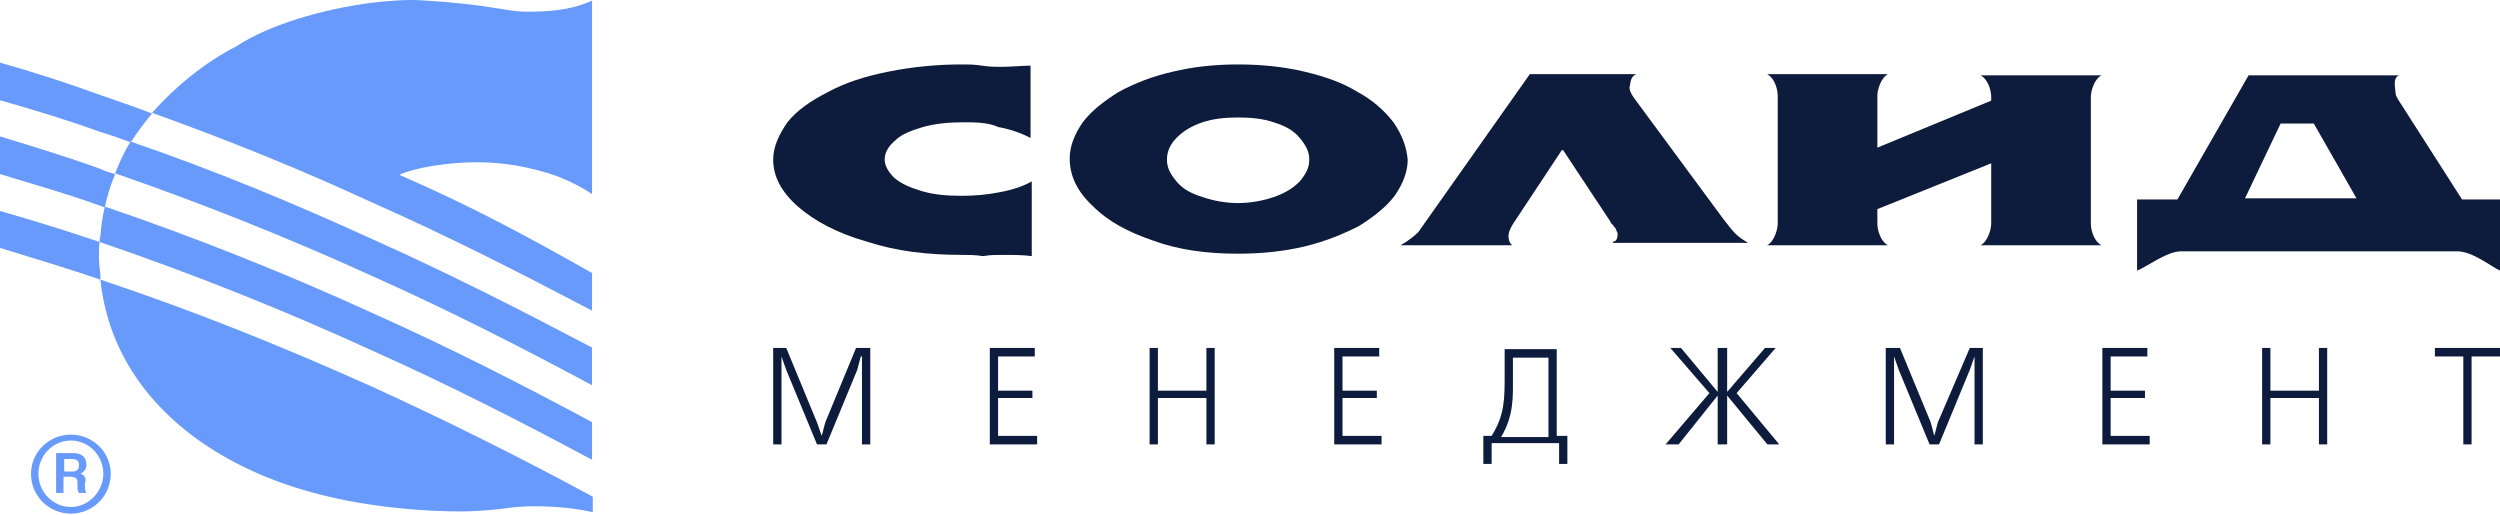
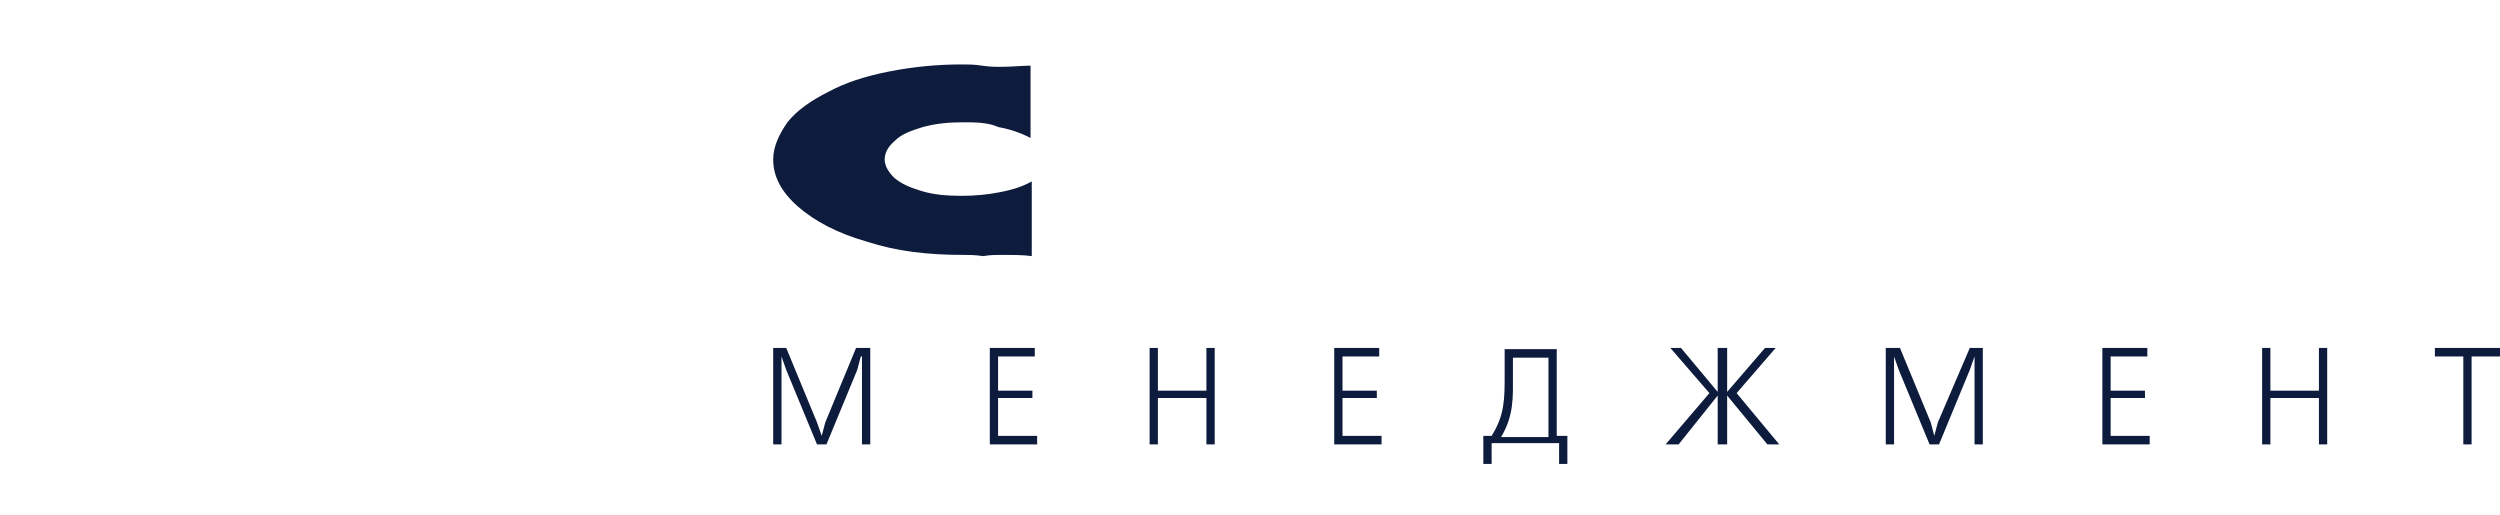
<svg xmlns="http://www.w3.org/2000/svg" width="194" height="40" viewBox="0 0 194 40" fill="none">
  <path d="M63.766 33.821L64.041 32.779L66.43 27H67.533V34.484H66.889V27.663H66.797L66.521 28.705L64.134 34.484H63.399L61.011 28.705L60.644 27.663V34.484H60V27H61.011L63.399 32.779L63.766 33.821ZM80.299 27V27.663H77.451V30.315H80.115V30.884H77.451V33.821H80.482V34.484H76.809V27H80.299ZM89.853 27V30.315H93.617V27H94.261V34.484H93.618V30.884H89.853V34.484H89.21V27H89.853ZM107.026 27V27.663H104.178V30.315H106.842V30.884H104.178V33.821H107.209V34.484H103.536V27H107.026ZM120.802 27V33.821H121.628V36H120.986V34.389H115.751V36H115.107V33.821H115.751C116.761 32.21 116.761 30.979 116.761 29.085V27.094H120.802M117.403 27.663V29.179C117.403 30.789 117.496 32.21 116.485 33.915H120.16V27.757H117.403V27.663ZM134.027 27V30.411L136.966 27H137.793L134.762 30.505L138.069 34.484H137.149L134.027 30.695V34.484H133.292V30.695L130.262 34.484H129.251L132.65 30.505L129.619 27H130.445L133.292 30.411V27H134.027ZM150.101 33.821L150.377 32.779L152.856 27H153.867V34.484H153.224V27.663L152.856 28.705L150.469 34.484H149.734L147.346 28.705L146.978 27.663V34.484H146.335V27H147.437L149.825 32.779L150.101 33.821ZM166.634 27V27.663H163.786V30.315H166.45V30.884H163.786V33.821H166.817V34.484H163.144V27H166.634ZM176.183 27V30.315H179.949V27H180.591V34.484H179.949V30.884H176.183V34.484H175.541V27H176.183ZM194 27V27.663H191.795V34.484H191.153V27.663H188.948V27H194Z" fill="#0D1B3C" />
-   <path fill-rule="evenodd" clip-rule="evenodd" d="M5.5 33.727C3.781 33.727 2.406 35.101 2.406 36.763C2.404 37.17 2.483 37.573 2.638 37.949C2.793 38.325 3.021 38.667 3.308 38.954C3.596 39.242 3.938 39.469 4.314 39.624C4.69 39.779 5.093 39.858 5.5 39.856C5.907 39.858 6.31 39.779 6.686 39.624C7.062 39.469 7.403 39.241 7.691 38.954C7.978 38.666 8.206 38.325 8.361 37.949C8.516 37.572 8.595 37.169 8.593 36.763C8.593 35.101 7.218 33.727 5.5 33.727ZM5.5 39.341C4.125 39.341 2.98 38.195 2.98 36.763C2.98 35.331 4.125 34.185 5.5 34.185C6.874 34.185 8.02 35.33 8.02 36.763C8.02 38.138 6.874 39.341 5.5 39.341ZM6.244 36.763C6.645 36.533 6.703 36.304 6.703 36.075C6.703 35.273 6.073 35.159 5.672 35.159H4.354V38.252H4.927V36.992H5.442C6.015 36.992 6.015 37.278 6.015 37.507C6.015 38.023 6.015 38.08 6.13 38.252H6.703C6.588 38.022 6.588 37.966 6.588 37.507C6.703 37.221 6.645 36.877 6.244 36.763ZM5.614 36.591H4.984V35.617H5.557C5.901 35.617 6.13 35.731 6.13 36.075C6.13 36.305 6.072 36.591 5.614 36.591ZM41.99 13.279C43.393 13.657 44.727 14.256 45.942 15.055V0.046C44.052 0.906 42.104 0.906 40.729 0.906C39.412 0.906 37.808 0.333 33.053 0.046C31.736 -0.068 30.303 0.046 28.814 0.218C24.919 0.734 20.852 1.937 18.331 3.598C15.868 4.858 13.576 6.748 11.801 8.753C17.701 10.873 23.372 13.164 28.814 15.685C34.772 18.32 40.386 21.185 45.942 24.105V21.185C41.073 18.435 36.777 16.085 30.991 13.565C32.194 12.992 34.886 12.591 36.949 12.591C38.782 12.591 40.271 12.821 41.989 13.279H41.99ZM28.87 21.413C34.77 24.048 40.385 26.913 45.941 29.891V26.97C40.385 24.048 34.771 21.184 28.871 18.55C22.856 15.8 16.669 13.222 10.138 10.987C9.623 11.79 9.279 12.592 8.935 13.451C15.701 15.792 22.353 18.449 28.87 21.413ZM18.274 35.906C21.539 37.625 25.262 38.656 28.871 39.172C31.166 39.51 33.483 39.682 35.803 39.687C36.605 39.687 37.521 39.63 38.667 39.515C39.813 39.343 40.672 39.286 41.359 39.286C43.249 39.286 44.739 39.458 45.999 39.744V38.541C40.388 35.502 34.676 32.655 28.871 30.006C22.111 26.97 15.181 24.163 7.791 21.7C8.478 28.287 12.774 33.042 18.274 35.906ZM0 4.858V7.779C2.635 8.524 5.27 9.326 7.79 10.243C8.593 10.472 9.337 10.758 10.14 11.045C10.647 10.267 11.201 9.521 11.8 8.811C10.483 8.295 9.108 7.837 7.79 7.378C5.225 6.444 2.626 5.603 0 4.858ZM0 10.587V13.508C2.635 14.31 5.27 15.055 7.79 15.971C7.905 16.029 7.963 16.029 8.134 16.086C8.306 15.226 8.593 14.31 8.936 13.508C8.536 13.393 8.134 13.278 7.791 13.107C5.271 12.191 2.635 11.389 0 10.587ZM7.733 18.778C14.916 21.228 21.971 24.039 28.871 27.2C34.771 29.835 40.386 32.7 45.942 35.678V32.757C40.386 29.777 34.772 26.914 28.872 24.279C22.101 21.185 15.18 18.431 8.134 16.029C7.964 16.784 7.849 17.549 7.791 18.321C7.733 18.493 7.733 18.606 7.733 18.778ZM0 19.237C2.635 20.039 5.27 20.84 7.79 21.7V21.356C7.733 20.84 7.676 20.382 7.676 19.866C7.676 19.466 7.676 19.122 7.733 18.778C5.174 17.916 2.596 17.113 0 16.372V19.237Z" fill="#679AFB" />
-   <path d="M154.518 7.809L145.683 11.457V7.435C145.683 6.967 145.958 6.031 146.511 5.751H137.124C137.675 6.031 137.952 6.873 137.952 7.435V17.351C137.952 17.818 137.675 18.754 137.124 19.034H146.511C145.958 18.753 145.683 17.911 145.683 17.349V16.228L154.518 12.672V17.351C154.518 17.818 154.241 18.754 153.69 19.034H163.077C162.524 18.753 162.249 17.911 162.249 17.349V7.528C162.249 7.06 162.524 6.124 163.077 5.844H153.69C154.241 6.125 154.518 6.967 154.518 7.528V7.809Z" fill="#0D1B3C" />
-   <path d="M118.716 5.751H126.999C126.447 5.938 126.539 6.593 126.447 6.779C126.447 6.967 126.539 7.248 126.815 7.622L133.717 16.976C134.086 17.444 134.362 17.819 134.637 18.099C134.914 18.379 135.19 18.567 135.651 18.846H125.158V18.753C125.434 18.753 125.527 18.473 125.527 18.191C125.527 18.191 125.527 18.005 125.434 17.911C125.434 17.724 125.25 17.63 125.158 17.444C124.975 17.349 124.975 17.163 124.883 17.07L121.294 11.644H121.201L117.612 17.07C117.152 17.724 117.059 18.099 117.059 18.286C117.059 18.66 117.152 18.846 117.336 19.034H108.684C109.329 18.66 109.789 18.285 110.065 18.005L118.716 5.751Z" fill="#0D1B3C" />
  <path d="M80.064 19.874V14.075C79.421 14.448 78.59 14.729 77.578 14.916C76.658 15.103 75.646 15.196 74.634 15.196C73.437 15.196 72.425 15.102 71.505 14.822C70.584 14.541 69.94 14.261 69.387 13.794C68.927 13.325 68.651 12.858 68.651 12.389C68.651 11.83 68.927 11.361 69.479 10.893C69.94 10.426 70.676 10.144 71.596 9.864C72.608 9.584 73.62 9.49 74.726 9.49C75.646 9.49 76.658 9.49 77.486 9.864C78.351 10.017 79.189 10.3 79.971 10.706V5.094C79.327 5.094 78.499 5.188 77.578 5.188C77.302 5.188 76.842 5.188 76.197 5.094C75.646 5 75.093 5 74.726 5C72.78 4.992 70.838 5.18 68.928 5.561C67.087 5.935 65.614 6.404 64.233 7.151C62.944 7.807 61.84 8.555 61.104 9.49C60.461 10.425 60 11.361 60 12.39C60 13.7 60.644 14.916 61.932 16.038C63.221 17.161 64.97 18.096 67.271 18.752C69.572 19.499 71.964 19.78 74.726 19.78C75.185 19.78 75.646 19.78 76.29 19.874C76.842 19.78 77.302 19.78 77.671 19.78C78.59 19.78 79.418 19.78 80.064 19.874Z" fill="#0D1B3C" />
-   <path fill-rule="evenodd" clip-rule="evenodd" d="M108.133 9.49C107.386 8.521 106.445 7.724 105.373 7.151C104.176 6.404 102.795 5.935 101.23 5.561C99.666 5.188 97.916 5 96.076 5C94.236 5 92.579 5.188 91.015 5.561C89.358 5.935 87.978 6.497 86.781 7.151C85.585 7.901 84.665 8.648 84.021 9.49C83.376 10.426 83.009 11.361 83.009 12.297C83.009 13.606 83.56 14.822 84.757 15.945C85.953 17.161 87.518 18.002 89.45 18.657C91.475 19.406 93.683 19.687 96.076 19.687C97.918 19.687 99.666 19.499 101.23 19.125C102.795 18.752 104.176 18.19 105.464 17.535C106.66 16.786 107.581 16.038 108.225 15.196C108.87 14.261 109.237 13.325 109.237 12.39C109.145 11.361 108.778 10.425 108.133 9.49ZM98.838 15.291C99.666 15.01 100.31 14.635 100.862 14.075C101.323 13.514 101.599 13.044 101.599 12.39C101.599 11.735 101.323 11.268 100.862 10.706C100.403 10.145 99.759 9.771 98.838 9.49C98.01 9.209 97.09 9.117 96.076 9.117C95.064 9.117 94.144 9.21 93.316 9.49C92.487 9.771 91.843 10.145 91.29 10.706C90.83 11.174 90.555 11.735 90.555 12.39C90.555 13.044 90.831 13.513 91.29 14.073C91.751 14.635 92.395 15.01 93.316 15.289C94.205 15.596 95.137 15.754 96.076 15.758C97.016 15.755 97.948 15.597 98.838 15.291Z" fill="#0D1B3C" />
-   <path fill-rule="evenodd" clip-rule="evenodd" d="M191.056 15.48L186.27 7.997C186.086 7.717 185.901 7.436 185.901 7.249C185.901 6.969 185.625 6.033 186.178 5.845H174.49L168.967 15.48H165.838V21C166.574 20.719 168.139 19.503 169.243 19.503H190.687C191.884 19.503 193.356 20.719 194 20.999V15.48H191.056ZM179.551 9.587H176.975L174.213 15.388H182.865L179.551 9.587Z" fill="#0D1B3C" />
</svg>